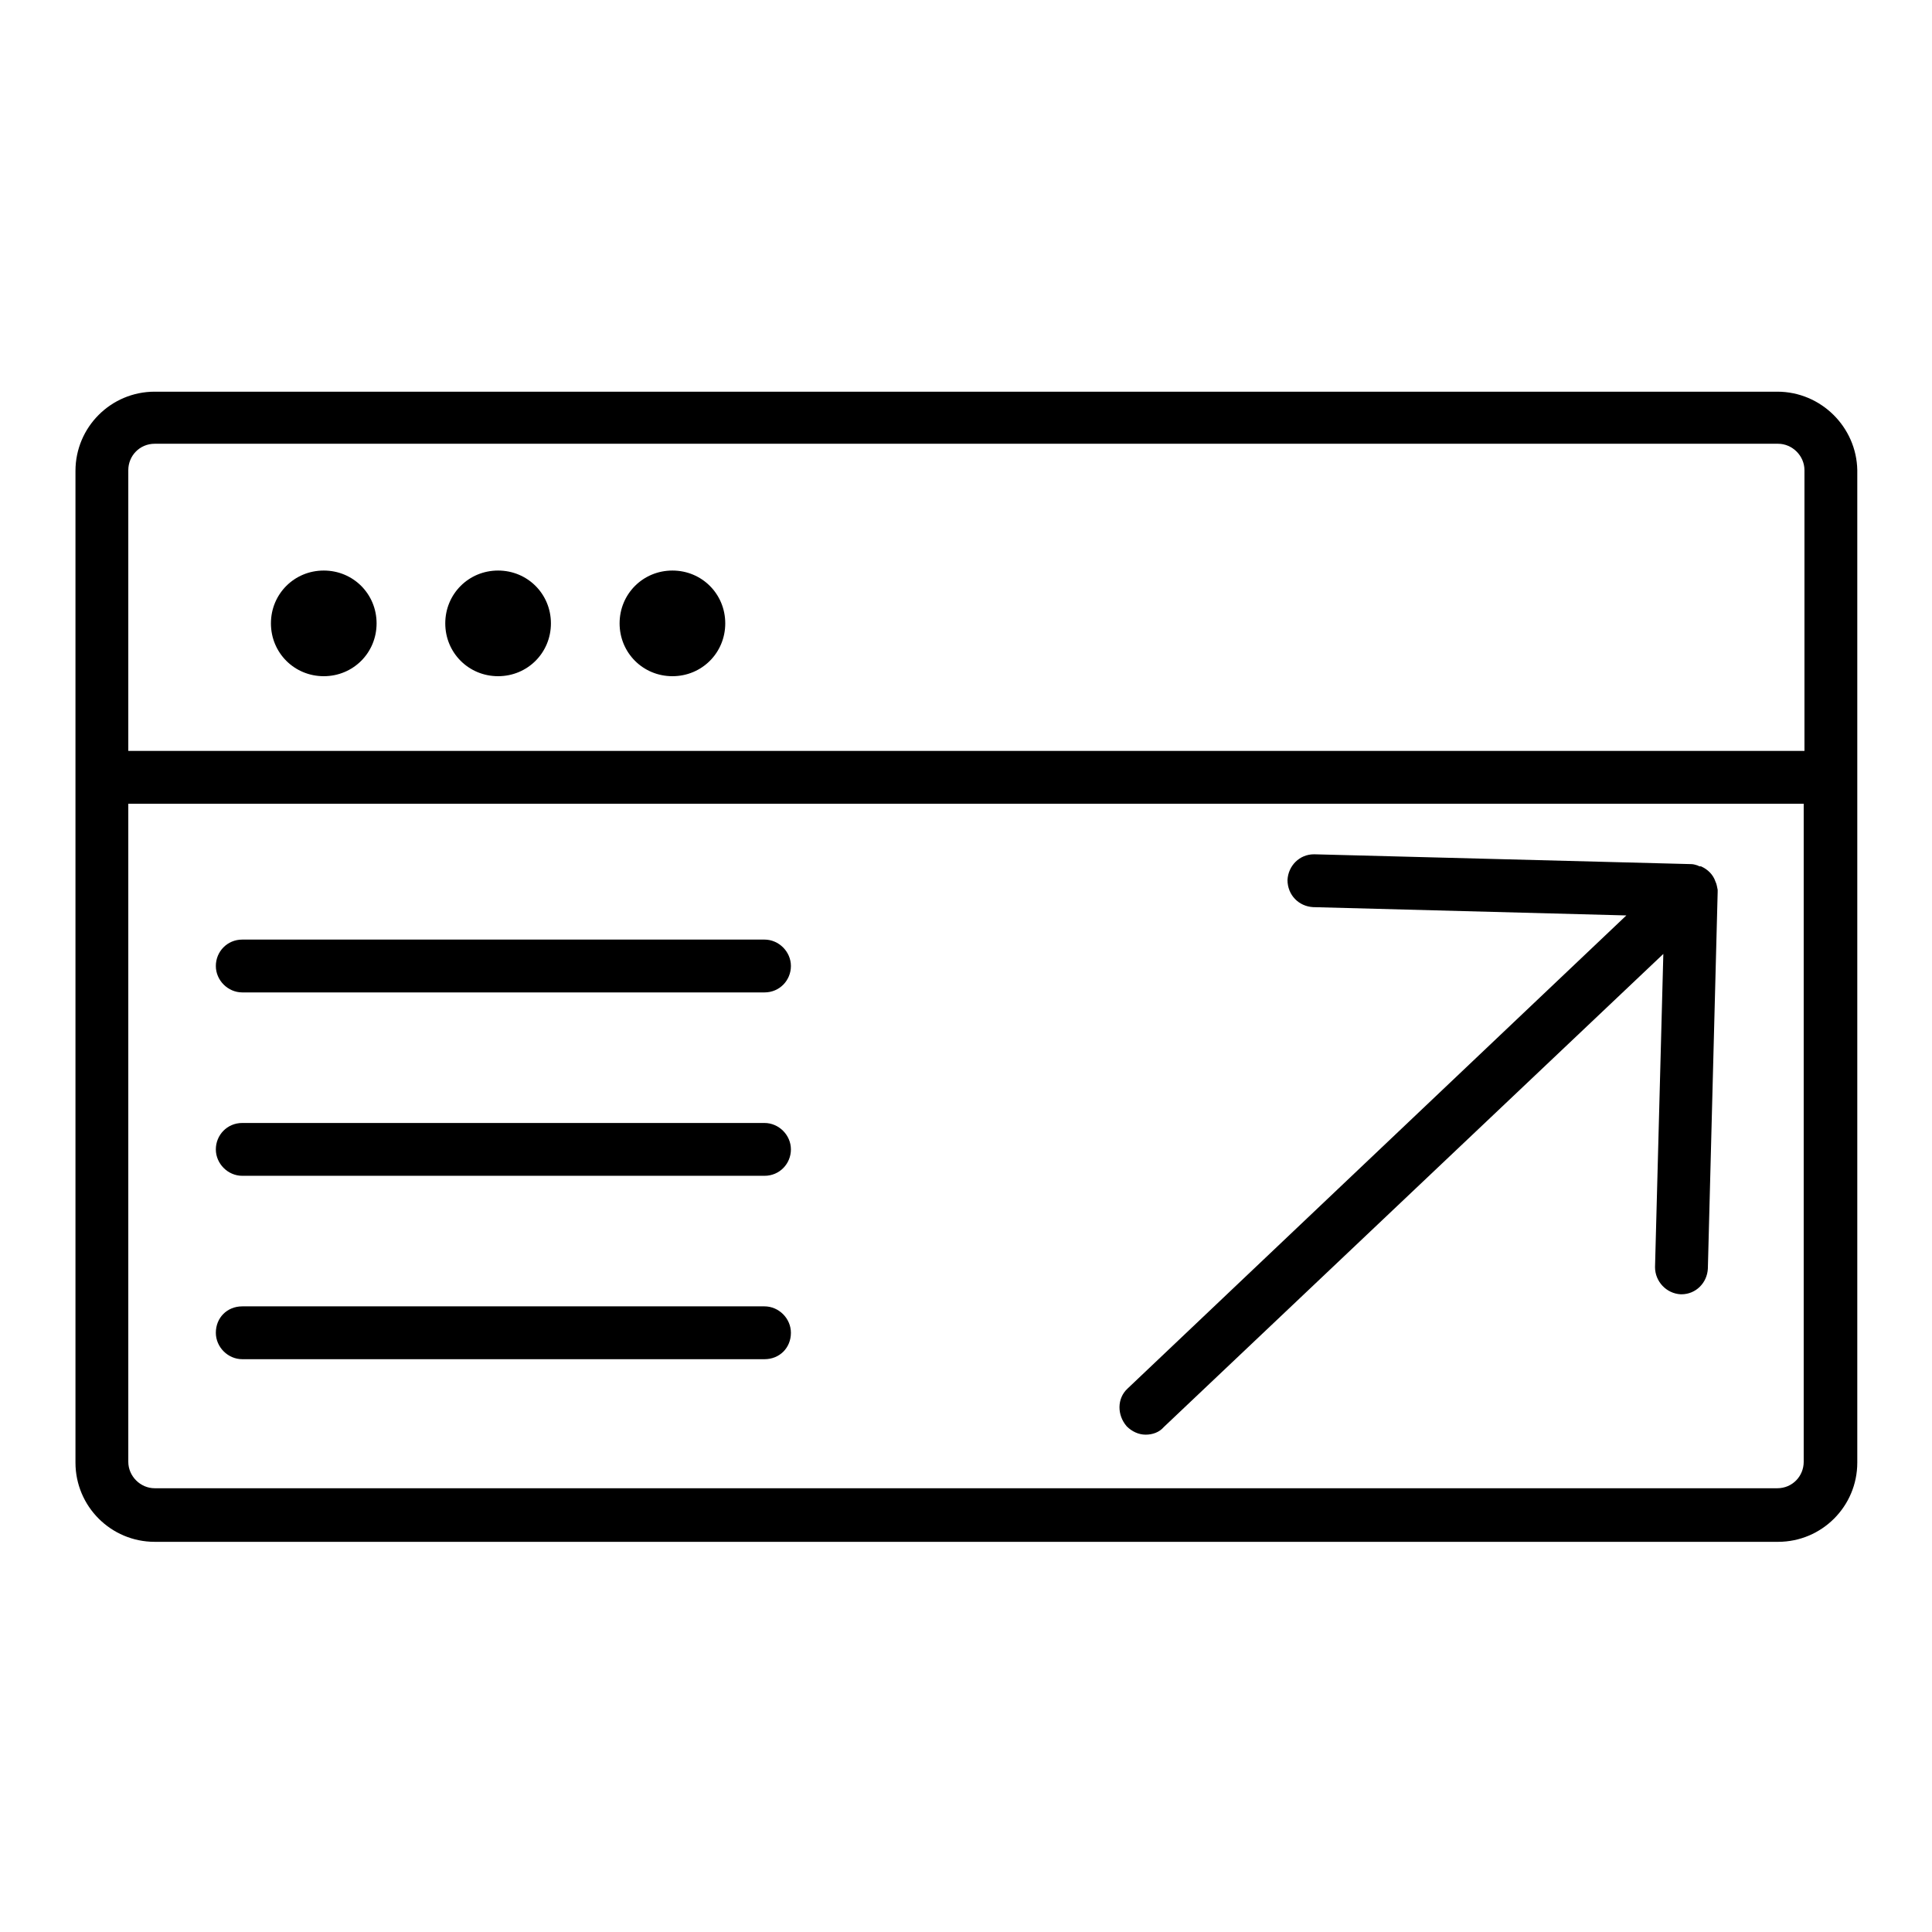
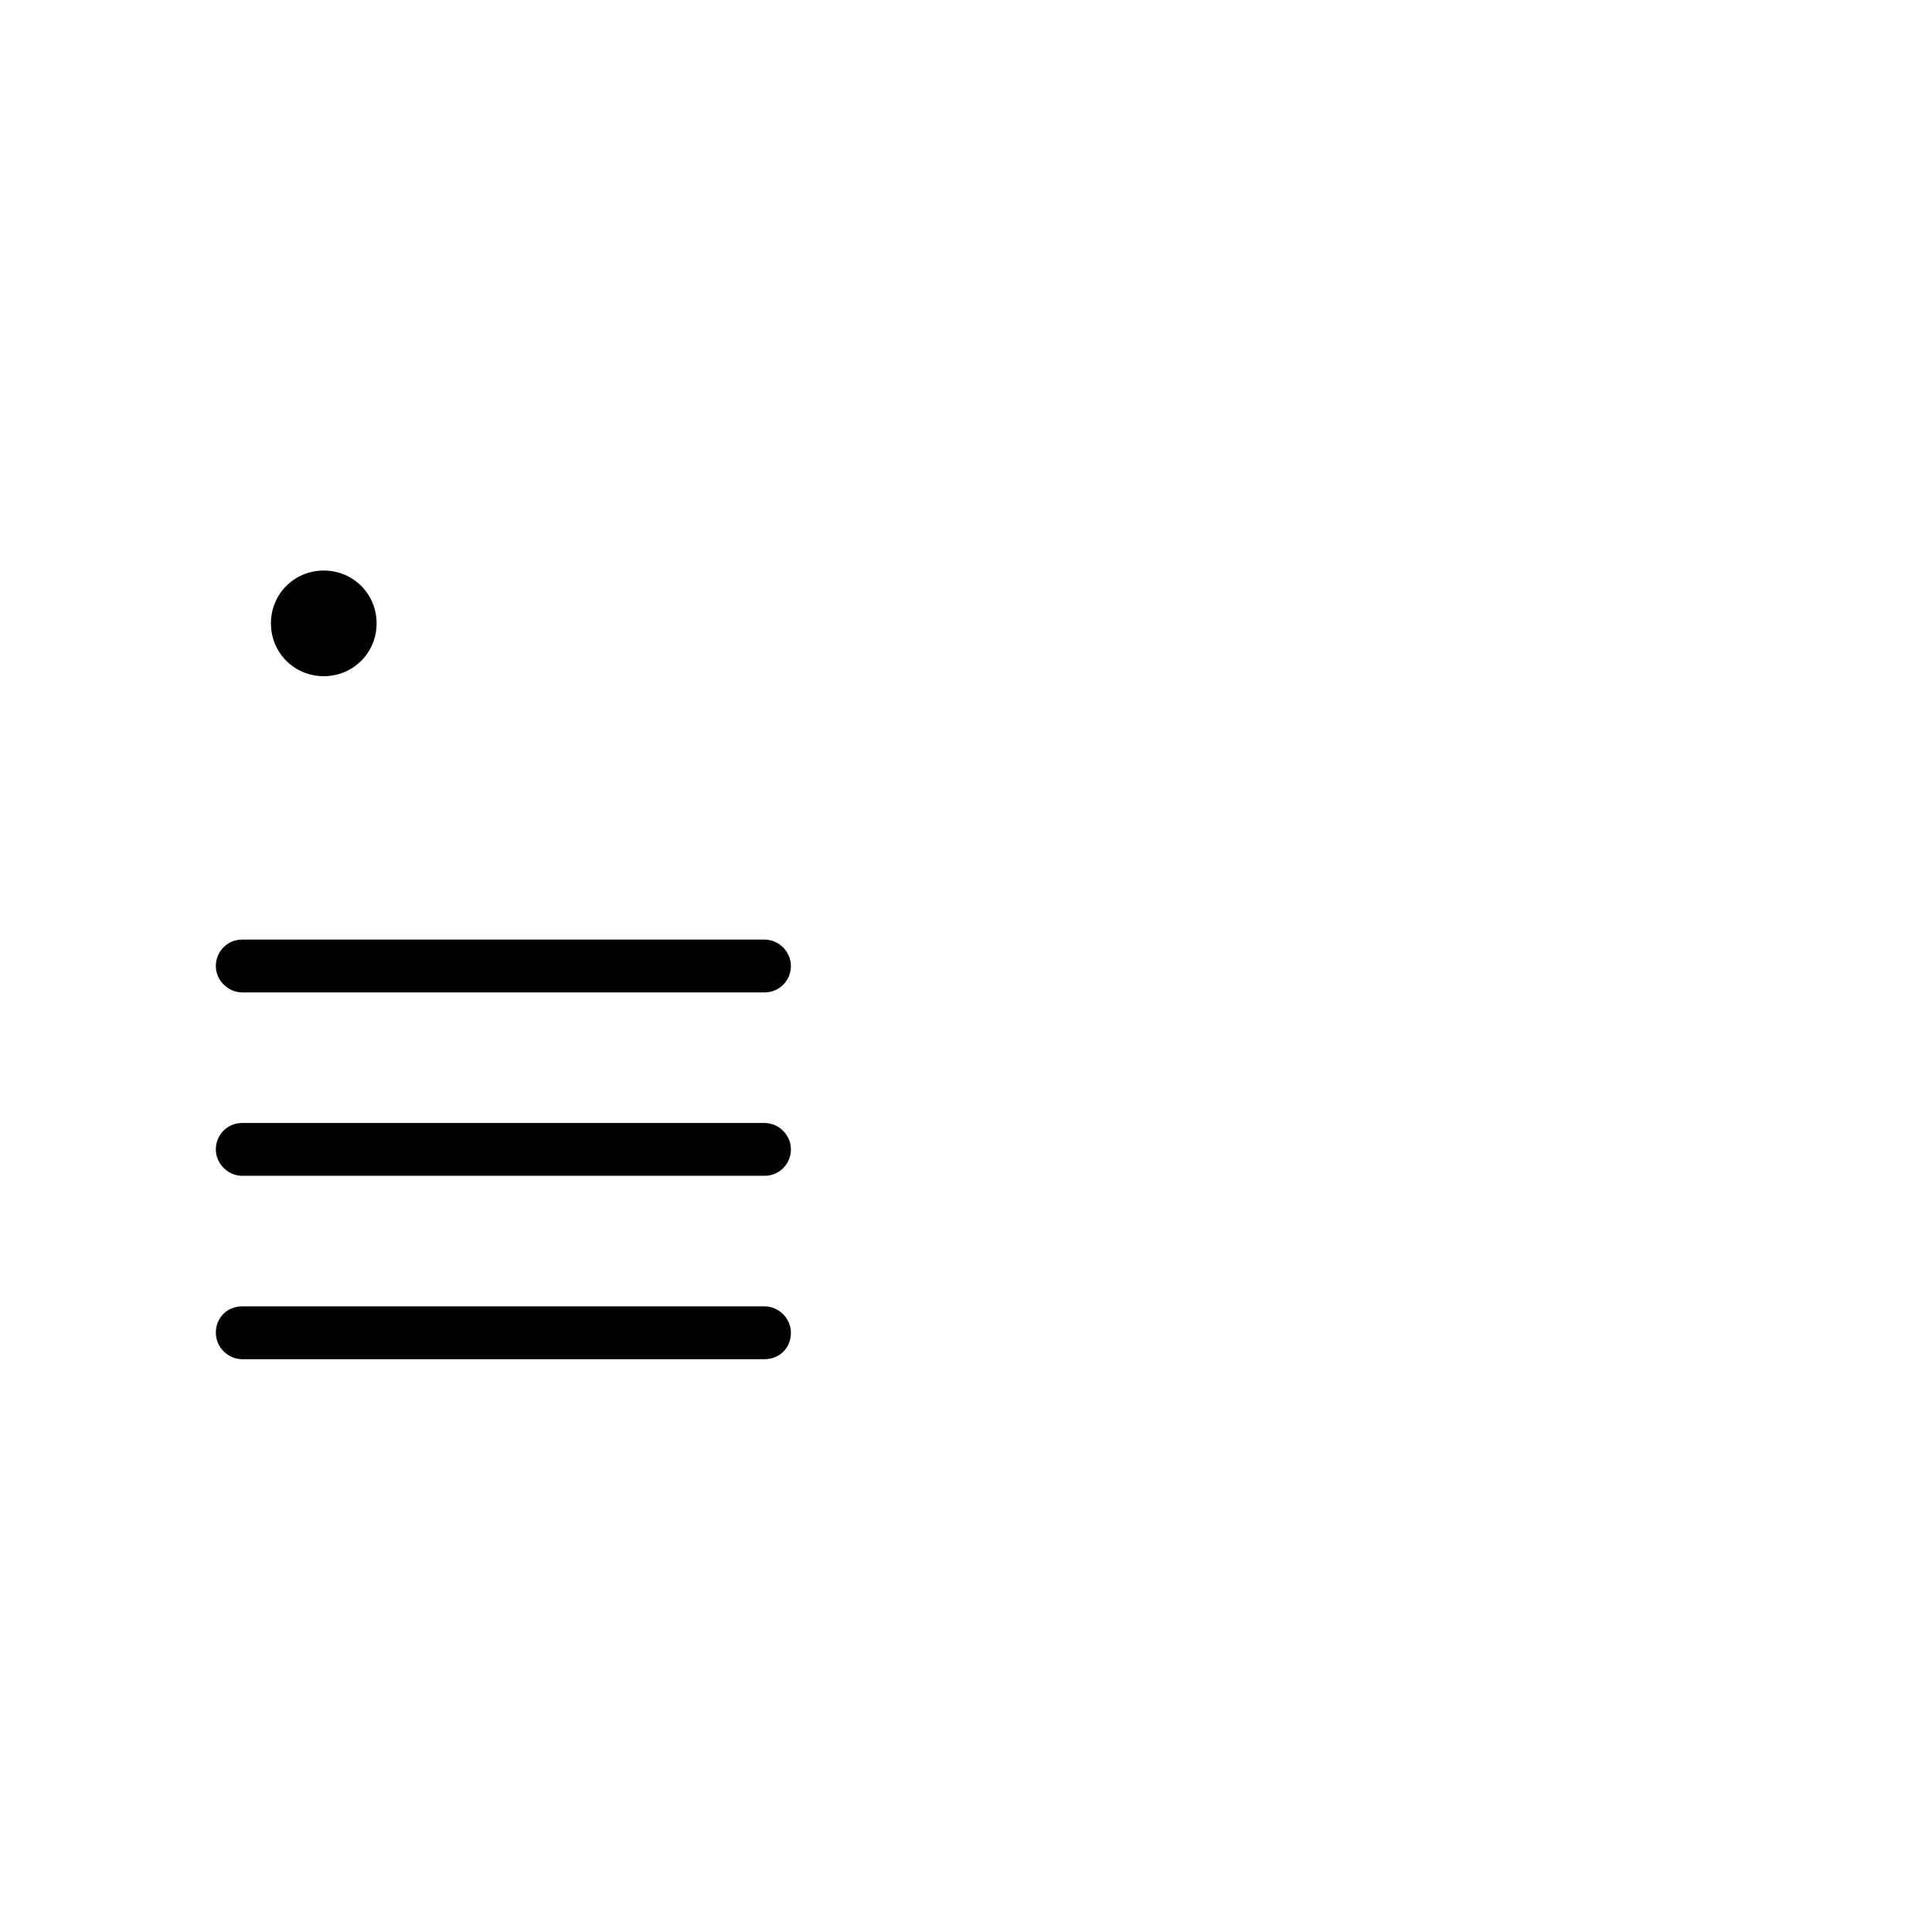
<svg xmlns="http://www.w3.org/2000/svg" version="1.1" x="0px" y="0px" viewBox="0 0 256 256" enable-background="new 0 0 256 256" xml:space="preserve">
  <g>
    <g>
-       <path fill="#000000" d="M235.5,51.9H20.5c-5.8,0-10.5,4.7-10.5,10.5v131.4c0,5.8,4.7,10.5,10.5,10.5h215.1c5.8,0,10.5-4.7,10.5-10.5V62.3C246,56.6,241.3,51.9,235.5,51.9z M20.5,58.8h215.1c1.9,0,3.5,1.6,3.5,3.5v37.2H17V62.3C17,60.4,18.5,58.8,20.5,58.8z M235.5,197.2H20.5c-1.9,0-3.5-1.6-3.5-3.5v-87.2h222v87.2C239,195.6,237.5,197.2,235.5,197.2z" />
      <path fill="#000000" d="M35.9,82.6c0,3.9,3.1,7,7,7c3.9,0,7-3.1,7-7s-3.1-7-7-7C39,75.6,35.9,78.7,35.9,82.6z" />
-       <path fill="#000000" d="M59,82.6c0,3.9,3.1,7,7,7c3.9,0,7-3.1,7-7s-3.1-7-7-7C62.1,75.6,59,78.7,59,82.6z" />
-       <path fill="#000000" d="M82.1,82.6c0,3.9,3.1,7,7,7c3.9,0,7-3.1,7-7s-3.1-7-7-7C85.2,75.6,82.1,78.7,82.1,82.6z" />
-       <path fill="#000000" d="M227.3,116.8c-0.3-0.9-1-1.6-1.9-2c-0.1,0-0.3,0-0.4-0.1c-0.3-0.1-0.6-0.2-0.9-0.2l-49.9-1.3c0,0-0.1,0-0.1,0c-1.9,0-3.4,1.5-3.5,3.4c0,2,1.5,3.5,3.4,3.6l41.5,1.1L149.4,184c-1.4,1.3-1.4,3.5-0.1,5c0.7,0.7,1.6,1.1,2.5,1.1c0.9,0,1.8-0.3,2.4-1l66.2-62.7l-1.1,41.5c0,1.9,1.5,3.5,3.4,3.6c0,0,0.1,0,0.1,0c1.9,0,3.4-1.5,3.5-3.4l1.3-49.9c0-0.1,0-0.2,0-0.3C227.5,117.5,227.5,117.2,227.3,116.8z" />
      <path fill="#000000" d="M101.3,124.5H32.1c-2,0-3.5,1.6-3.5,3.5c0,1.9,1.6,3.5,3.5,3.5h69.2c2,0,3.5-1.6,3.5-3.5C104.8,126.1,103.2,124.5,101.3,124.5z" />
      <path fill="#000000" d="M101.3,148.8H32.1c-2,0-3.5,1.6-3.5,3.5c0,1.9,1.6,3.5,3.5,3.5h69.2c2,0,3.5-1.6,3.5-3.5C104.8,150.4,103.2,148.8,101.3,148.8z" />
      <path fill="#000000" d="M101.3,173.1H32.1c-2,0-3.5,1.5-3.5,3.5c0,1.9,1.6,3.5,3.5,3.5h69.2c2,0,3.5-1.5,3.5-3.5C104.8,174.7,103.2,173.1,101.3,173.1z" />
    </g>
  </g>
</svg>